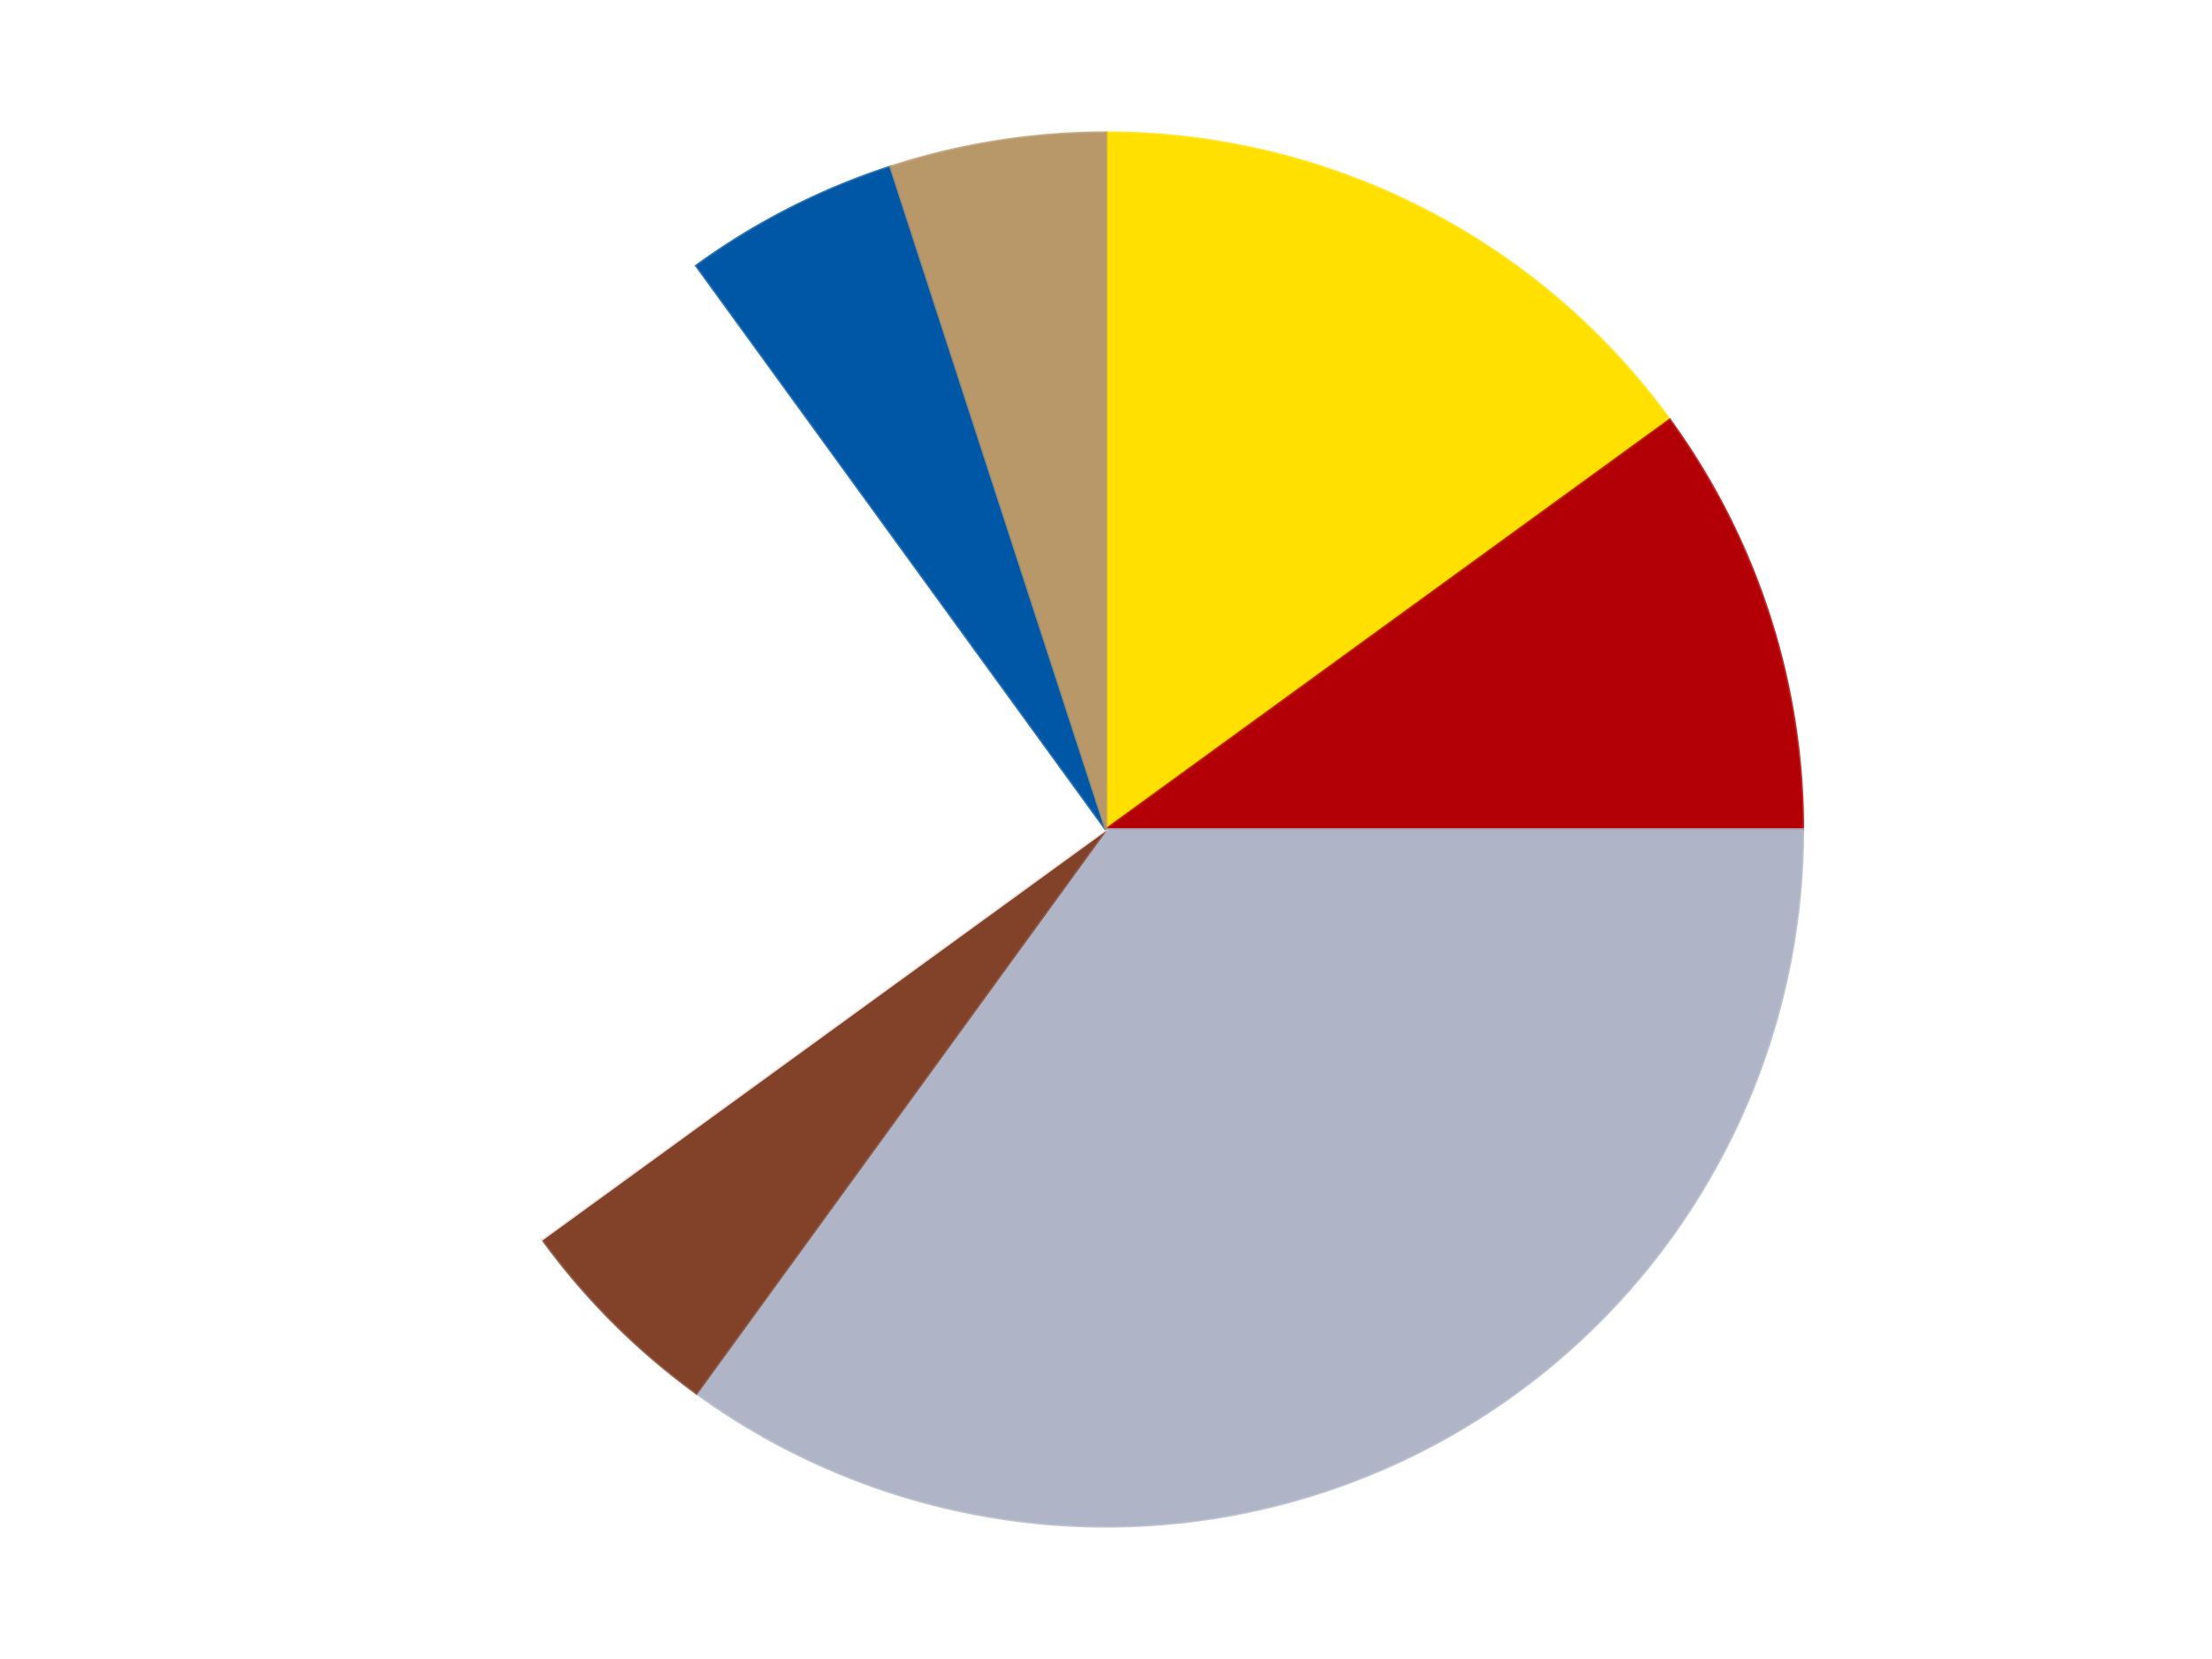
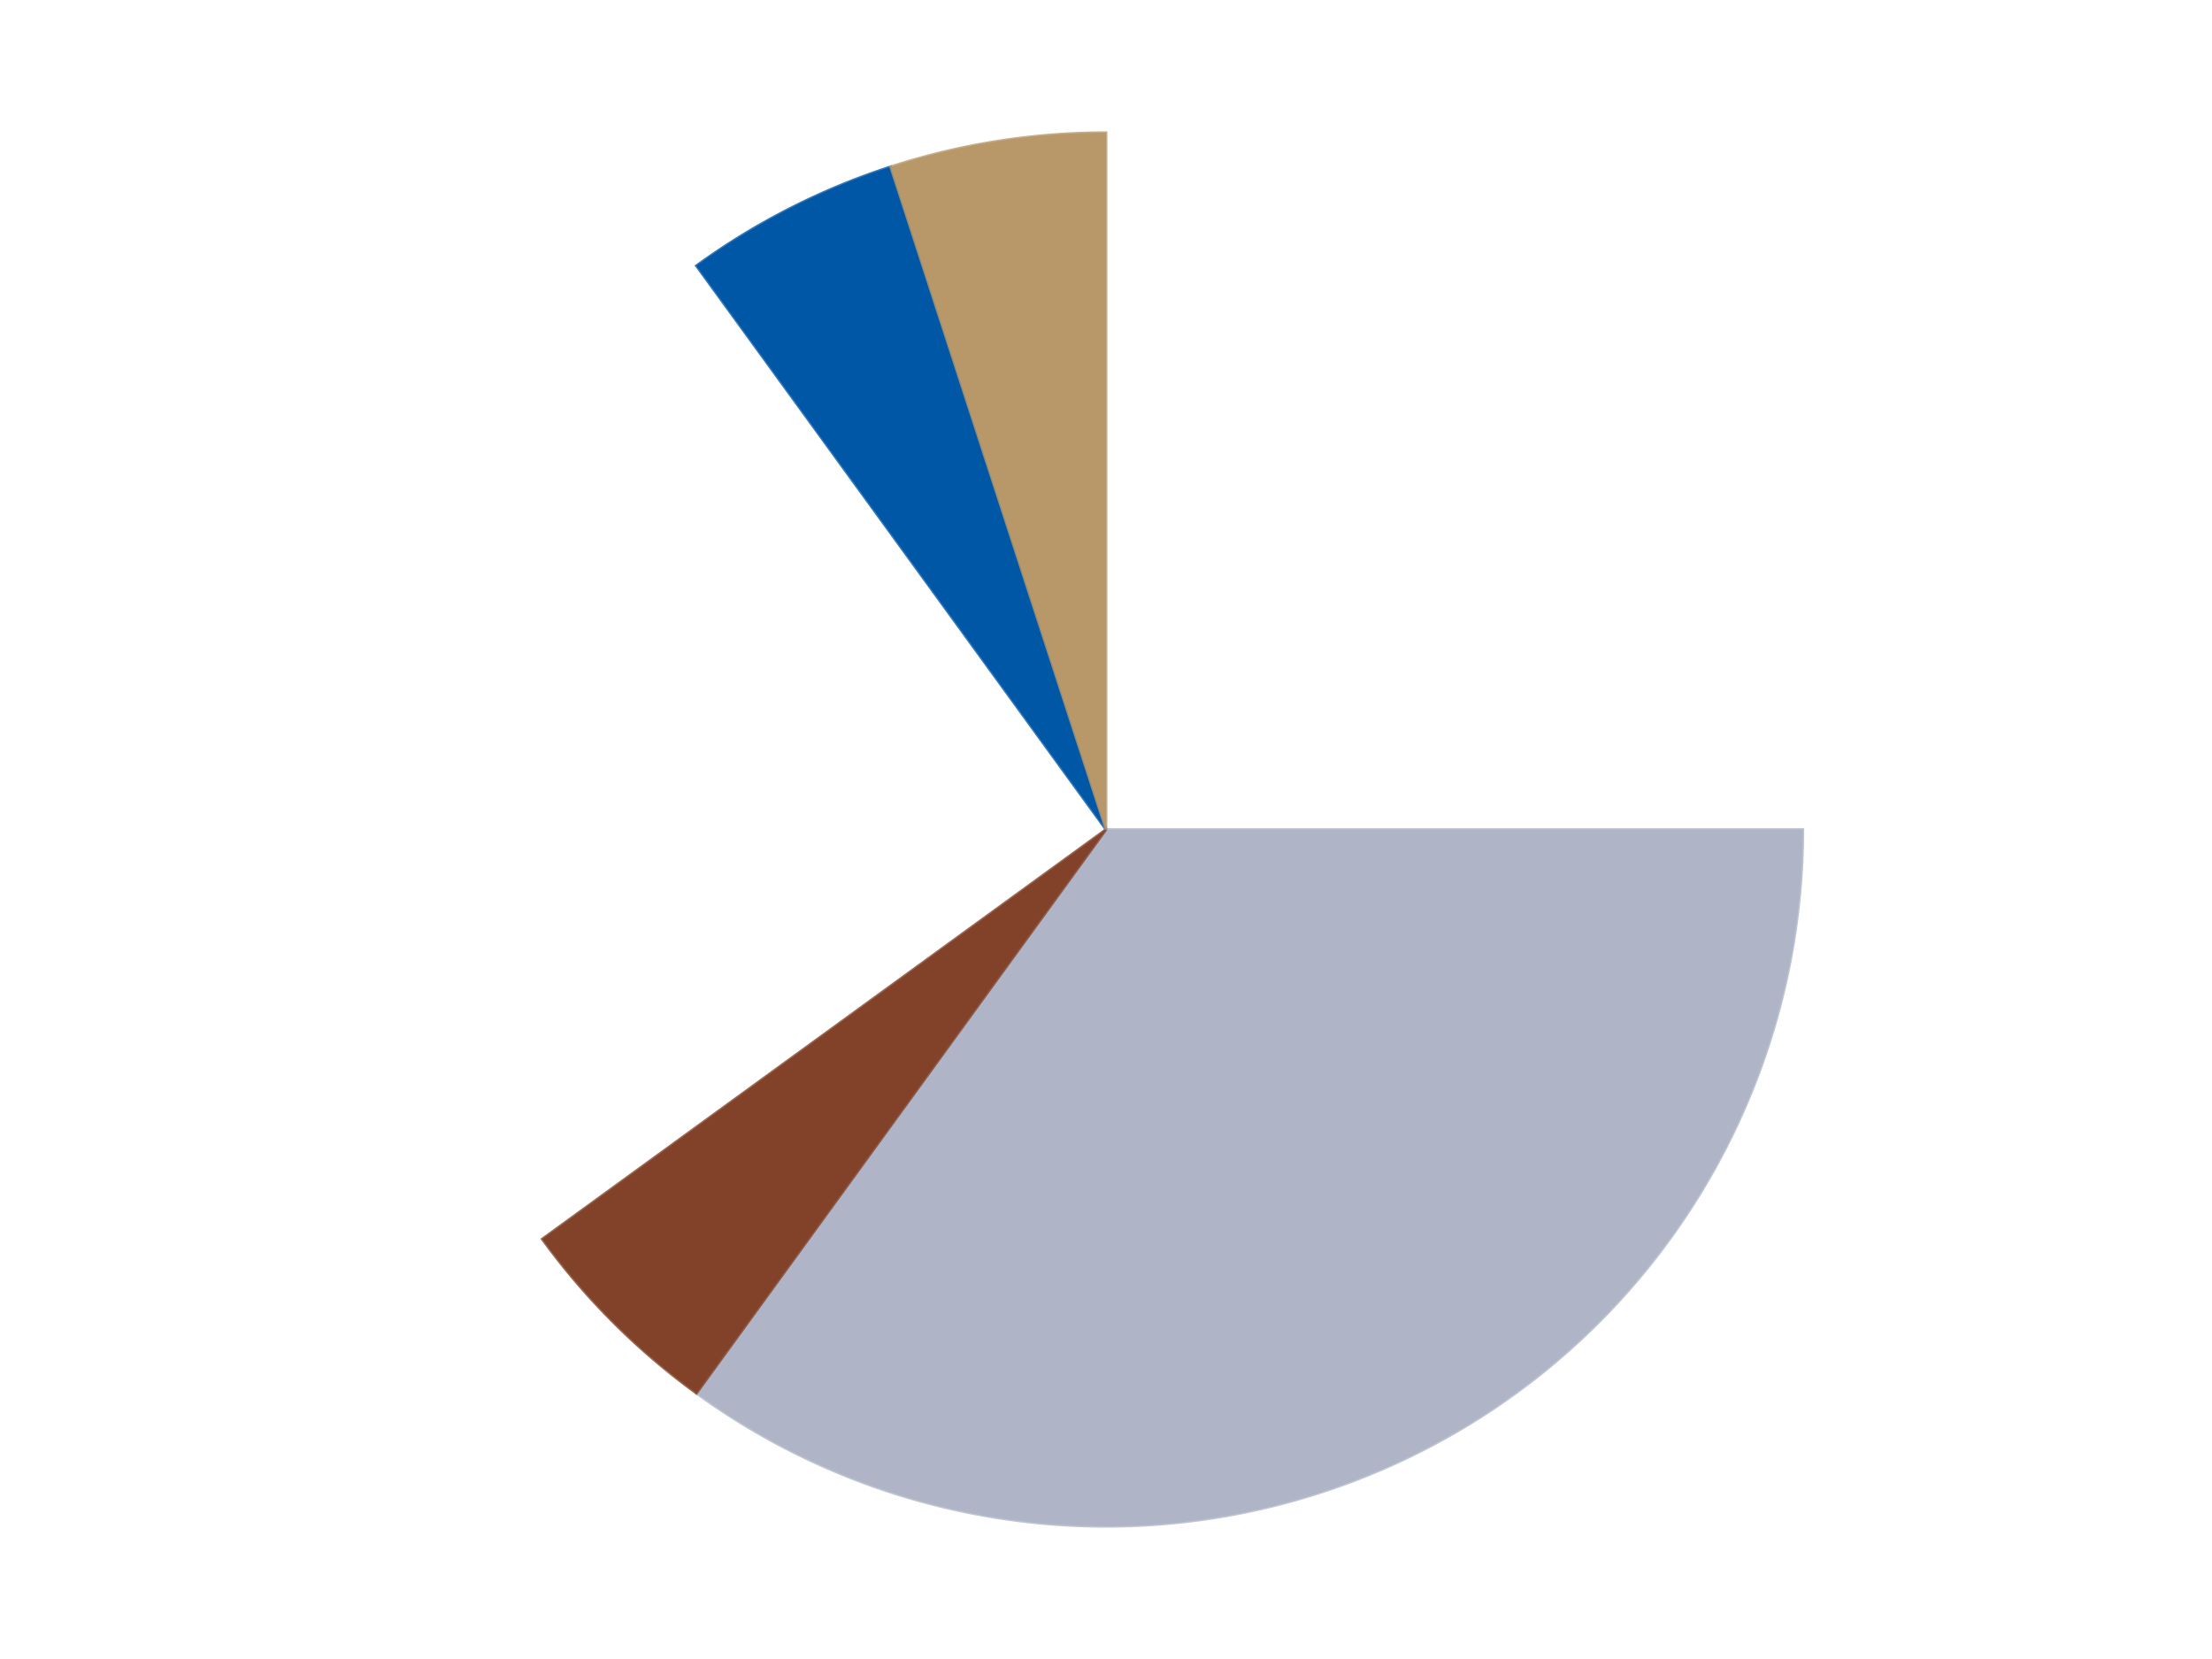
<svg xmlns="http://www.w3.org/2000/svg" xmlns:xlink="http://www.w3.org/1999/xlink" id="chart-c20da2d8-6882-44fe-b6b5-8e97e127d5ce" class="pygal-chart" viewBox="0 0 800 600">
  <defs>
    <style type="text/css">#chart-c20da2d8-6882-44fe-b6b5-8e97e127d5ce{-webkit-user-select:none;-webkit-font-smoothing:antialiased;font-family:Consolas,"Liberation Mono",Menlo,Courier,monospace}#chart-c20da2d8-6882-44fe-b6b5-8e97e127d5ce .title{font-family:Consolas,"Liberation Mono",Menlo,Courier,monospace;font-size:16px}#chart-c20da2d8-6882-44fe-b6b5-8e97e127d5ce .legends .legend text{font-family:Consolas,"Liberation Mono",Menlo,Courier,monospace;font-size:14px}#chart-c20da2d8-6882-44fe-b6b5-8e97e127d5ce .axis text{font-family:Consolas,"Liberation Mono",Menlo,Courier,monospace;font-size:10px}#chart-c20da2d8-6882-44fe-b6b5-8e97e127d5ce .axis text.major{font-family:Consolas,"Liberation Mono",Menlo,Courier,monospace;font-size:10px}#chart-c20da2d8-6882-44fe-b6b5-8e97e127d5ce .text-overlay text.value{font-family:Consolas,"Liberation Mono",Menlo,Courier,monospace;font-size:16px}#chart-c20da2d8-6882-44fe-b6b5-8e97e127d5ce .text-overlay text.label{font-family:Consolas,"Liberation Mono",Menlo,Courier,monospace;font-size:10px}#chart-c20da2d8-6882-44fe-b6b5-8e97e127d5ce .tooltip{font-family:Consolas,"Liberation Mono",Menlo,Courier,monospace;font-size:14px}#chart-c20da2d8-6882-44fe-b6b5-8e97e127d5ce text.no_data{font-family:Consolas,"Liberation Mono",Menlo,Courier,monospace;font-size:64px}
#chart-c20da2d8-6882-44fe-b6b5-8e97e127d5ce{background-color:transparent}#chart-c20da2d8-6882-44fe-b6b5-8e97e127d5ce path,#chart-c20da2d8-6882-44fe-b6b5-8e97e127d5ce line,#chart-c20da2d8-6882-44fe-b6b5-8e97e127d5ce rect,#chart-c20da2d8-6882-44fe-b6b5-8e97e127d5ce circle{-webkit-transition:150ms;-moz-transition:150ms;transition:150ms}#chart-c20da2d8-6882-44fe-b6b5-8e97e127d5ce .graph &gt; .background{fill:transparent}#chart-c20da2d8-6882-44fe-b6b5-8e97e127d5ce .plot &gt; .background{fill:transparent}#chart-c20da2d8-6882-44fe-b6b5-8e97e127d5ce .graph{fill:rgba(0,0,0,.87)}#chart-c20da2d8-6882-44fe-b6b5-8e97e127d5ce text.no_data{fill:rgba(0,0,0,1)}#chart-c20da2d8-6882-44fe-b6b5-8e97e127d5ce .title{fill:rgba(0,0,0,1)}#chart-c20da2d8-6882-44fe-b6b5-8e97e127d5ce .legends .legend text{fill:rgba(0,0,0,.87)}#chart-c20da2d8-6882-44fe-b6b5-8e97e127d5ce .legends .legend:hover text{fill:rgba(0,0,0,1)}#chart-c20da2d8-6882-44fe-b6b5-8e97e127d5ce .axis .line{stroke:rgba(0,0,0,1)}#chart-c20da2d8-6882-44fe-b6b5-8e97e127d5ce .axis .guide.line{stroke:rgba(0,0,0,.54)}#chart-c20da2d8-6882-44fe-b6b5-8e97e127d5ce .axis .major.line{stroke:rgba(0,0,0,.87)}#chart-c20da2d8-6882-44fe-b6b5-8e97e127d5ce .axis text.major{fill:rgba(0,0,0,1)}#chart-c20da2d8-6882-44fe-b6b5-8e97e127d5ce .axis.y .guides:hover .guide.line,#chart-c20da2d8-6882-44fe-b6b5-8e97e127d5ce .line-graph .axis.x .guides:hover .guide.line,#chart-c20da2d8-6882-44fe-b6b5-8e97e127d5ce .stackedline-graph .axis.x .guides:hover .guide.line,#chart-c20da2d8-6882-44fe-b6b5-8e97e127d5ce .xy-graph .axis.x .guides:hover .guide.line{stroke:rgba(0,0,0,1)}#chart-c20da2d8-6882-44fe-b6b5-8e97e127d5ce .axis .guides:hover text{fill:rgba(0,0,0,1)}#chart-c20da2d8-6882-44fe-b6b5-8e97e127d5ce .reactive{fill-opacity:1.0;stroke-opacity:.8;stroke-width:1}#chart-c20da2d8-6882-44fe-b6b5-8e97e127d5ce .ci{stroke:rgba(0,0,0,.87)}#chart-c20da2d8-6882-44fe-b6b5-8e97e127d5ce .reactive.active,#chart-c20da2d8-6882-44fe-b6b5-8e97e127d5ce .active .reactive{fill-opacity:0.6;stroke-opacity:.9;stroke-width:4}#chart-c20da2d8-6882-44fe-b6b5-8e97e127d5ce .ci .reactive.active{stroke-width:1.5}#chart-c20da2d8-6882-44fe-b6b5-8e97e127d5ce .series text{fill:rgba(0,0,0,1)}#chart-c20da2d8-6882-44fe-b6b5-8e97e127d5ce .tooltip rect{fill:transparent;stroke:rgba(0,0,0,1);-webkit-transition:opacity 150ms;-moz-transition:opacity 150ms;transition:opacity 150ms}#chart-c20da2d8-6882-44fe-b6b5-8e97e127d5ce .tooltip .label{fill:rgba(0,0,0,.87)}#chart-c20da2d8-6882-44fe-b6b5-8e97e127d5ce .tooltip .label{fill:rgba(0,0,0,.87)}#chart-c20da2d8-6882-44fe-b6b5-8e97e127d5ce .tooltip .legend{font-size:.8em;fill:rgba(0,0,0,.54)}#chart-c20da2d8-6882-44fe-b6b5-8e97e127d5ce .tooltip .x_label{font-size:.6em;fill:rgba(0,0,0,1)}#chart-c20da2d8-6882-44fe-b6b5-8e97e127d5ce .tooltip .xlink{font-size:.5em;text-decoration:underline}#chart-c20da2d8-6882-44fe-b6b5-8e97e127d5ce .tooltip .value{font-size:1.5em}#chart-c20da2d8-6882-44fe-b6b5-8e97e127d5ce .bound{font-size:.5em}#chart-c20da2d8-6882-44fe-b6b5-8e97e127d5ce .max-value{font-size:.75em;fill:rgba(0,0,0,.54)}#chart-c20da2d8-6882-44fe-b6b5-8e97e127d5ce .map-element{fill:transparent;stroke:rgba(0,0,0,.54) !important}#chart-c20da2d8-6882-44fe-b6b5-8e97e127d5ce .map-element .reactive{fill-opacity:inherit;stroke-opacity:inherit}#chart-c20da2d8-6882-44fe-b6b5-8e97e127d5ce .color-0,#chart-c20da2d8-6882-44fe-b6b5-8e97e127d5ce .color-0 a:visited{stroke:#F44336;fill:#F44336}#chart-c20da2d8-6882-44fe-b6b5-8e97e127d5ce .color-1,#chart-c20da2d8-6882-44fe-b6b5-8e97e127d5ce .color-1 a:visited{stroke:#3F51B5;fill:#3F51B5}#chart-c20da2d8-6882-44fe-b6b5-8e97e127d5ce .color-2,#chart-c20da2d8-6882-44fe-b6b5-8e97e127d5ce .color-2 a:visited{stroke:#009688;fill:#009688}#chart-c20da2d8-6882-44fe-b6b5-8e97e127d5ce .color-3,#chart-c20da2d8-6882-44fe-b6b5-8e97e127d5ce .color-3 a:visited{stroke:#FFC107;fill:#FFC107}#chart-c20da2d8-6882-44fe-b6b5-8e97e127d5ce .color-4,#chart-c20da2d8-6882-44fe-b6b5-8e97e127d5ce .color-4 a:visited{stroke:#FF5722;fill:#FF5722}#chart-c20da2d8-6882-44fe-b6b5-8e97e127d5ce .color-5,#chart-c20da2d8-6882-44fe-b6b5-8e97e127d5ce .color-5 a:visited{stroke:#9C27B0;fill:#9C27B0}#chart-c20da2d8-6882-44fe-b6b5-8e97e127d5ce .color-6,#chart-c20da2d8-6882-44fe-b6b5-8e97e127d5ce .color-6 a:visited{stroke:#03A9F4;fill:#03A9F4}#chart-c20da2d8-6882-44fe-b6b5-8e97e127d5ce .text-overlay .color-0 text{fill:black}#chart-c20da2d8-6882-44fe-b6b5-8e97e127d5ce .text-overlay .color-1 text{fill:black}#chart-c20da2d8-6882-44fe-b6b5-8e97e127d5ce .text-overlay .color-2 text{fill:black}#chart-c20da2d8-6882-44fe-b6b5-8e97e127d5ce .text-overlay .color-3 text{fill:black}#chart-c20da2d8-6882-44fe-b6b5-8e97e127d5ce .text-overlay .color-4 text{fill:black}#chart-c20da2d8-6882-44fe-b6b5-8e97e127d5ce .text-overlay .color-5 text{fill:black}#chart-c20da2d8-6882-44fe-b6b5-8e97e127d5ce .text-overlay .color-6 text{fill:black}
#chart-c20da2d8-6882-44fe-b6b5-8e97e127d5ce text.no_data{text-anchor:middle}#chart-c20da2d8-6882-44fe-b6b5-8e97e127d5ce .guide.line{fill:none}#chart-c20da2d8-6882-44fe-b6b5-8e97e127d5ce .centered{text-anchor:middle}#chart-c20da2d8-6882-44fe-b6b5-8e97e127d5ce .title{text-anchor:middle}#chart-c20da2d8-6882-44fe-b6b5-8e97e127d5ce .legends .legend text{fill-opacity:1}#chart-c20da2d8-6882-44fe-b6b5-8e97e127d5ce .axis.x text{text-anchor:middle}#chart-c20da2d8-6882-44fe-b6b5-8e97e127d5ce .axis.x:not(.web) text[transform]{text-anchor:start}#chart-c20da2d8-6882-44fe-b6b5-8e97e127d5ce .axis.x:not(.web) text[transform].backwards{text-anchor:end}#chart-c20da2d8-6882-44fe-b6b5-8e97e127d5ce .axis.y text{text-anchor:end}#chart-c20da2d8-6882-44fe-b6b5-8e97e127d5ce .axis.y text[transform].backwards{text-anchor:start}#chart-c20da2d8-6882-44fe-b6b5-8e97e127d5ce .axis.y2 text{text-anchor:start}#chart-c20da2d8-6882-44fe-b6b5-8e97e127d5ce .axis.y2 text[transform].backwards{text-anchor:end}#chart-c20da2d8-6882-44fe-b6b5-8e97e127d5ce .axis .guide.line{stroke-dasharray:4,4;stroke:black}#chart-c20da2d8-6882-44fe-b6b5-8e97e127d5ce .axis .major.guide.line{stroke-dasharray:6,6;stroke:black}#chart-c20da2d8-6882-44fe-b6b5-8e97e127d5ce .horizontal .axis.y .guide.line,#chart-c20da2d8-6882-44fe-b6b5-8e97e127d5ce .horizontal .axis.y2 .guide.line,#chart-c20da2d8-6882-44fe-b6b5-8e97e127d5ce .vertical .axis.x .guide.line{opacity:0}#chart-c20da2d8-6882-44fe-b6b5-8e97e127d5ce .horizontal .axis.always_show .guide.line,#chart-c20da2d8-6882-44fe-b6b5-8e97e127d5ce .vertical .axis.always_show .guide.line{opacity:1 !important}#chart-c20da2d8-6882-44fe-b6b5-8e97e127d5ce .axis.y .guides:hover .guide.line,#chart-c20da2d8-6882-44fe-b6b5-8e97e127d5ce .axis.y2 .guides:hover .guide.line,#chart-c20da2d8-6882-44fe-b6b5-8e97e127d5ce .axis.x .guides:hover .guide.line{opacity:1}#chart-c20da2d8-6882-44fe-b6b5-8e97e127d5ce .axis .guides:hover text{opacity:1}#chart-c20da2d8-6882-44fe-b6b5-8e97e127d5ce .nofill{fill:none}#chart-c20da2d8-6882-44fe-b6b5-8e97e127d5ce .subtle-fill{fill-opacity:.2}#chart-c20da2d8-6882-44fe-b6b5-8e97e127d5ce .dot{stroke-width:1px;fill-opacity:1;stroke-opacity:1}#chart-c20da2d8-6882-44fe-b6b5-8e97e127d5ce .dot.active{stroke-width:5px}#chart-c20da2d8-6882-44fe-b6b5-8e97e127d5ce .dot.negative{fill:transparent}#chart-c20da2d8-6882-44fe-b6b5-8e97e127d5ce text,#chart-c20da2d8-6882-44fe-b6b5-8e97e127d5ce tspan{stroke:none !important}#chart-c20da2d8-6882-44fe-b6b5-8e97e127d5ce .series text.active{opacity:1}#chart-c20da2d8-6882-44fe-b6b5-8e97e127d5ce .tooltip rect{fill-opacity:.95;stroke-width:.5}#chart-c20da2d8-6882-44fe-b6b5-8e97e127d5ce .tooltip text{fill-opacity:1}#chart-c20da2d8-6882-44fe-b6b5-8e97e127d5ce .showable{visibility:hidden}#chart-c20da2d8-6882-44fe-b6b5-8e97e127d5ce .showable.shown{visibility:visible}#chart-c20da2d8-6882-44fe-b6b5-8e97e127d5ce .gauge-background{fill:rgba(229,229,229,1);stroke:none}#chart-c20da2d8-6882-44fe-b6b5-8e97e127d5ce .bg-lines{stroke:transparent;stroke-width:2px}</style>
    <script type="text/javascript">window.pygal = window.pygal || {};window.pygal.config = window.pygal.config || {};window.pygal.config['c20da2d8-6882-44fe-b6b5-8e97e127d5ce'] = {"allow_interruptions": false, "box_mode": "extremes", "classes": ["pygal-chart"], "css": ["file://style.css", "file://graph.css"], "defs": [], "disable_xml_declaration": false, "dots_size": 2.5, "dynamic_print_values": false, "explicit_size": false, "fill": false, "force_uri_protocol": "https", "formatter": null, "half_pie": false, "height": 600, "include_x_axis": false, "inner_radius": 0, "interpolate": null, "interpolation_parameters": {}, "interpolation_precision": 250, "inverse_y_axis": false, "js": ["//kozea.github.io/pygal.js/2.0.x/pygal-tooltips.min.js"], "legend_at_bottom": false, "legend_at_bottom_columns": null, "legend_box_size": 12, "logarithmic": false, "margin": 20, "margin_bottom": null, "margin_left": null, "margin_right": null, "margin_top": null, "max_scale": 16, "min_scale": 4, "missing_value_fill_truncation": "x", "no_data_text": "No data", "no_prefix": false, "order_min": null, "pretty_print": false, "print_labels": false, "print_values": false, "print_values_position": "center", "print_zeroes": true, "range": null, "rounded_bars": null, "secondary_range": null, "show_dots": true, "show_legend": false, "show_minor_x_labels": true, "show_minor_y_labels": true, "show_only_major_dots": false, "show_x_guides": false, "show_x_labels": true, "show_y_guides": true, "show_y_labels": true, "spacing": 10, "stack_from_top": false, "strict": false, "stroke": true, "stroke_style": null, "style": {"background": "transparent", "ci_colors": [], "colors": ["#F44336", "#3F51B5", "#009688", "#FFC107", "#FF5722", "#9C27B0", "#03A9F4", "#8BC34A", "#FF9800", "#E91E63", "#2196F3", "#4CAF50", "#FFEB3B", "#673AB7", "#00BCD4", "#CDDC39", "#9E9E9E", "#607D8B"], "dot_opacity": "1", "font_family": "Consolas, \"Liberation Mono\", Menlo, Courier, monospace", "foreground": "rgba(0, 0, 0, .87)", "foreground_strong": "rgba(0, 0, 0, 1)", "foreground_subtle": "rgba(0, 0, 0, .54)", "guide_stroke_color": "black", "guide_stroke_dasharray": "4,4", "label_font_family": "Consolas, \"Liberation Mono\", Menlo, Courier, monospace", "label_font_size": 10, "legend_font_family": "Consolas, \"Liberation Mono\", Menlo, Courier, monospace", "legend_font_size": 14, "major_guide_stroke_color": "black", "major_guide_stroke_dasharray": "6,6", "major_label_font_family": "Consolas, \"Liberation Mono\", Menlo, Courier, monospace", "major_label_font_size": 10, "no_data_font_family": "Consolas, \"Liberation Mono\", Menlo, Courier, monospace", "no_data_font_size": 64, "opacity": "1.0", "opacity_hover": "0.6", "plot_background": "transparent", "stroke_opacity": ".8", "stroke_opacity_hover": ".9", "stroke_width": "1", "stroke_width_hover": "4", "title_font_family": "Consolas, \"Liberation Mono\", Menlo, Courier, monospace", "title_font_size": 16, "tooltip_font_family": "Consolas, \"Liberation Mono\", Menlo, Courier, monospace", "tooltip_font_size": 14, "transition": "150ms", "value_background": "rgba(229, 229, 229, 1)", "value_colors": [], "value_font_family": "Consolas, \"Liberation Mono\", Menlo, Courier, monospace", "value_font_size": 16, "value_label_font_family": "Consolas, \"Liberation Mono\", Menlo, Courier, monospace", "value_label_font_size": 10}, "title": null, "tooltip_border_radius": 0, "tooltip_fancy_mode": true, "truncate_label": null, "truncate_legend": null, "width": 800, "x_label_rotation": 0, "x_labels": null, "x_labels_major": null, "x_labels_major_count": null, "x_labels_major_every": null, "x_title": null, "xrange": null, "y_label_rotation": 0, "y_labels": null, "y_labels_major": null, "y_labels_major_count": null, "y_labels_major_every": null, "y_title": null, "zero": 0, "legends": ["Yellow", "Red", "Light Bluish Gray", "Reddish Brown", "White", "Blue", "Dark Tan"]}</script>
    <script type="text/javascript" xlink:href="https://kozea.github.io/pygal.js/2.0.x/pygal-tooltips.min.js" />
  </defs>
  <title>Pygal</title>
  <g class="graph pie-graph vertical">
-     <rect x="0" y="0" width="800" height="600" class="background" />
    <g transform="translate(20, 20)" class="plot">
      <rect x="0" y="0" width="760" height="560" class="background" />
      <g class="series serie-0 color-0">
        <g class="slices">
          <g class="slice" style="fill: #FFE001; stroke: #FFE001">
-             <path d="M380 28 A252 252 0 0 1 583.872 131.878 L380 280 A0 0 0 0 0 380 280 z" class="slice reactive tooltip-trigger" />
            <desc class="value">3</desc>
            <desc class="x centered">437.2028029671829</desc>
            <desc class="y centered">167.73317795226563</desc>
          </g>
        </g>
      </g>
      <g class="series serie-1 color-1">
        <g class="slices">
          <g class="slice" style="fill: #B30006; stroke: #B30006">
-             <path d="M583.872 131.878 A252 252 0 0 1 632 280 L380 280 A0 0 0 0 0 380 280 z" class="slice reactive tooltip-trigger" />
            <desc class="value">2</desc>
            <desc class="x centered">499.83312105318936</desc>
            <desc class="y centered">241.0638587087566</desc>
          </g>
        </g>
      </g>
      <g class="series serie-2 color-2">
        <g class="slices">
          <g class="slice" style="fill: #AFB5C7; stroke: #AFB5C7">
            <path d="M632 280 A252 252 0 0 1 231.878 483.872 L380 280 A0 0 0 0 0 380 280 z" class="slice reactive tooltip-trigger" />
            <desc class="value">7</desc>
            <desc class="x centered">437.2028029671829</desc>
            <desc class="y centered">392.2668220477343</desc>
          </g>
        </g>
      </g>
      <g class="series serie-3 color-3">
        <g class="slices">
          <g class="slice" style="fill: #82422A; stroke: #82422A">
            <path d="M231.878 483.872 A252 252 0 0 1 176.128 428.122 L380 280 A0 0 0 0 0 380 280 z" class="slice reactive tooltip-trigger" />
            <desc class="value">1</desc>
            <desc class="x centered">290.90454557049503</desc>
            <desc class="y centered">369.095454429505</desc>
          </g>
        </g>
      </g>
      <g class="series serie-4 color-4">
        <g class="slices">
          <g class="slice" style="fill: #FFFFFF; stroke: #FFFFFF">
-             <path d="M176.128 428.122 A252 252 0 0 1 231.878 76.128 L380 280 A0 0 0 0 0 380 280 z" class="slice reactive tooltip-trigger" />
            <desc class="value">5</desc>
            <desc class="x centered">255.55126908501262</desc>
            <desc class="y centered">260.28925740493094</desc>
          </g>
        </g>
      </g>
      <g class="series serie-5 color-5">
        <g class="slices">
          <g class="slice" style="fill: #0057A6; stroke: #0057A6">
            <path d="M231.878 76.128 A252 252 0 0 1 302.128 40.334 L380 280 A0 0 0 0 0 380 280 z" class="slice reactive tooltip-trigger" />
            <desc class="value">1</desc>
            <desc class="x centered">322.79719703281705</desc>
            <desc class="y centered">167.73317795226566</desc>
          </g>
        </g>
      </g>
      <g class="series serie-6 color-6">
        <g class="slices">
          <g class="slice" style="fill: #B89869; stroke: #B89869">
            <path d="M302.128 40.334 A252 252 0 0 1 380 28 L380 280 A0 0 0 0 0 380 280 z" class="slice reactive tooltip-trigger" />
            <desc class="value">1</desc>
            <desc class="x centered">360.2892574049309</desc>
            <desc class="y centered">155.55126908501265</desc>
          </g>
        </g>
      </g>
    </g>
    <g class="titles" />
    <g transform="translate(20, 20)" class="plot overlay">
      <g class="series serie-0 color-0" />
      <g class="series serie-1 color-1" />
      <g class="series serie-2 color-2" />
      <g class="series serie-3 color-3" />
      <g class="series serie-4 color-4" />
      <g class="series serie-5 color-5" />
      <g class="series serie-6 color-6" />
    </g>
    <g transform="translate(20, 20)" class="plot text-overlay">
      <g class="series serie-0 color-0" />
      <g class="series serie-1 color-1" />
      <g class="series serie-2 color-2" />
      <g class="series serie-3 color-3" />
      <g class="series serie-4 color-4" />
      <g class="series serie-5 color-5" />
      <g class="series serie-6 color-6" />
    </g>
    <g transform="translate(20, 20)" class="plot tooltip-overlay">
      <g transform="translate(0 0)" style="opacity: 0" class="tooltip">
-         <rect rx="0" ry="0" width="0" height="0" class="tooltip-box" />
        <g class="text" />
      </g>
    </g>
  </g>
</svg>